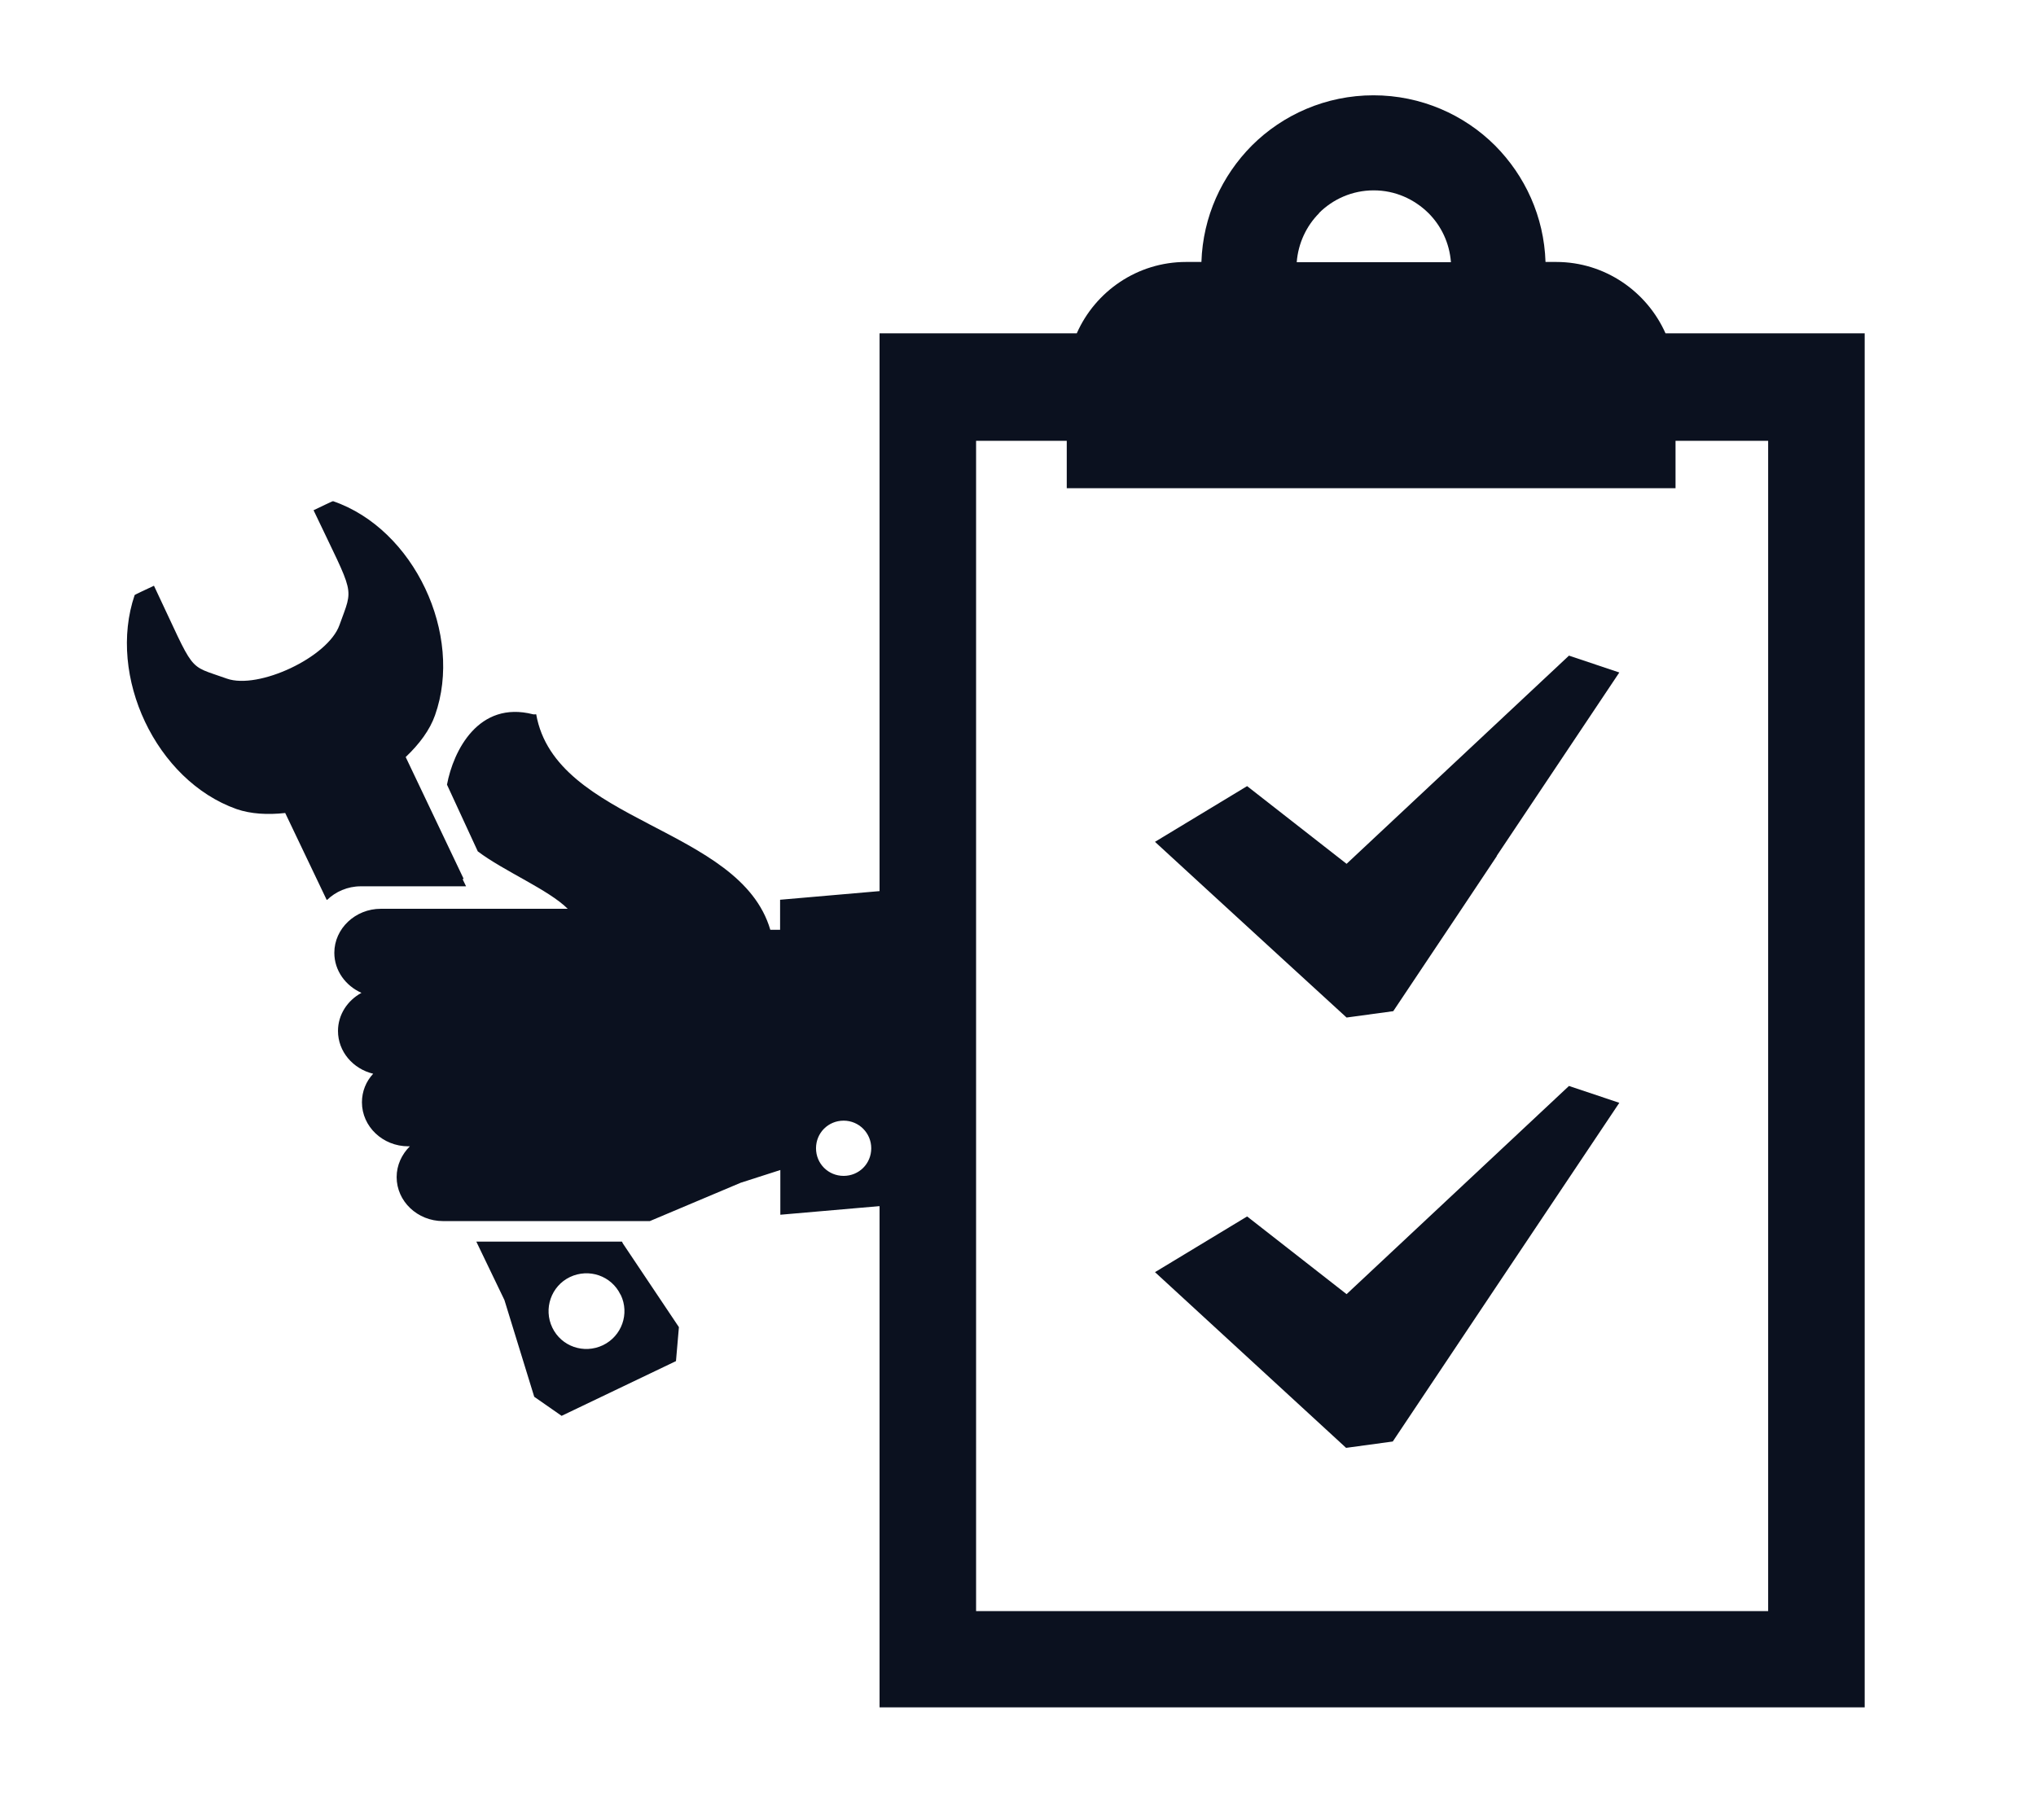
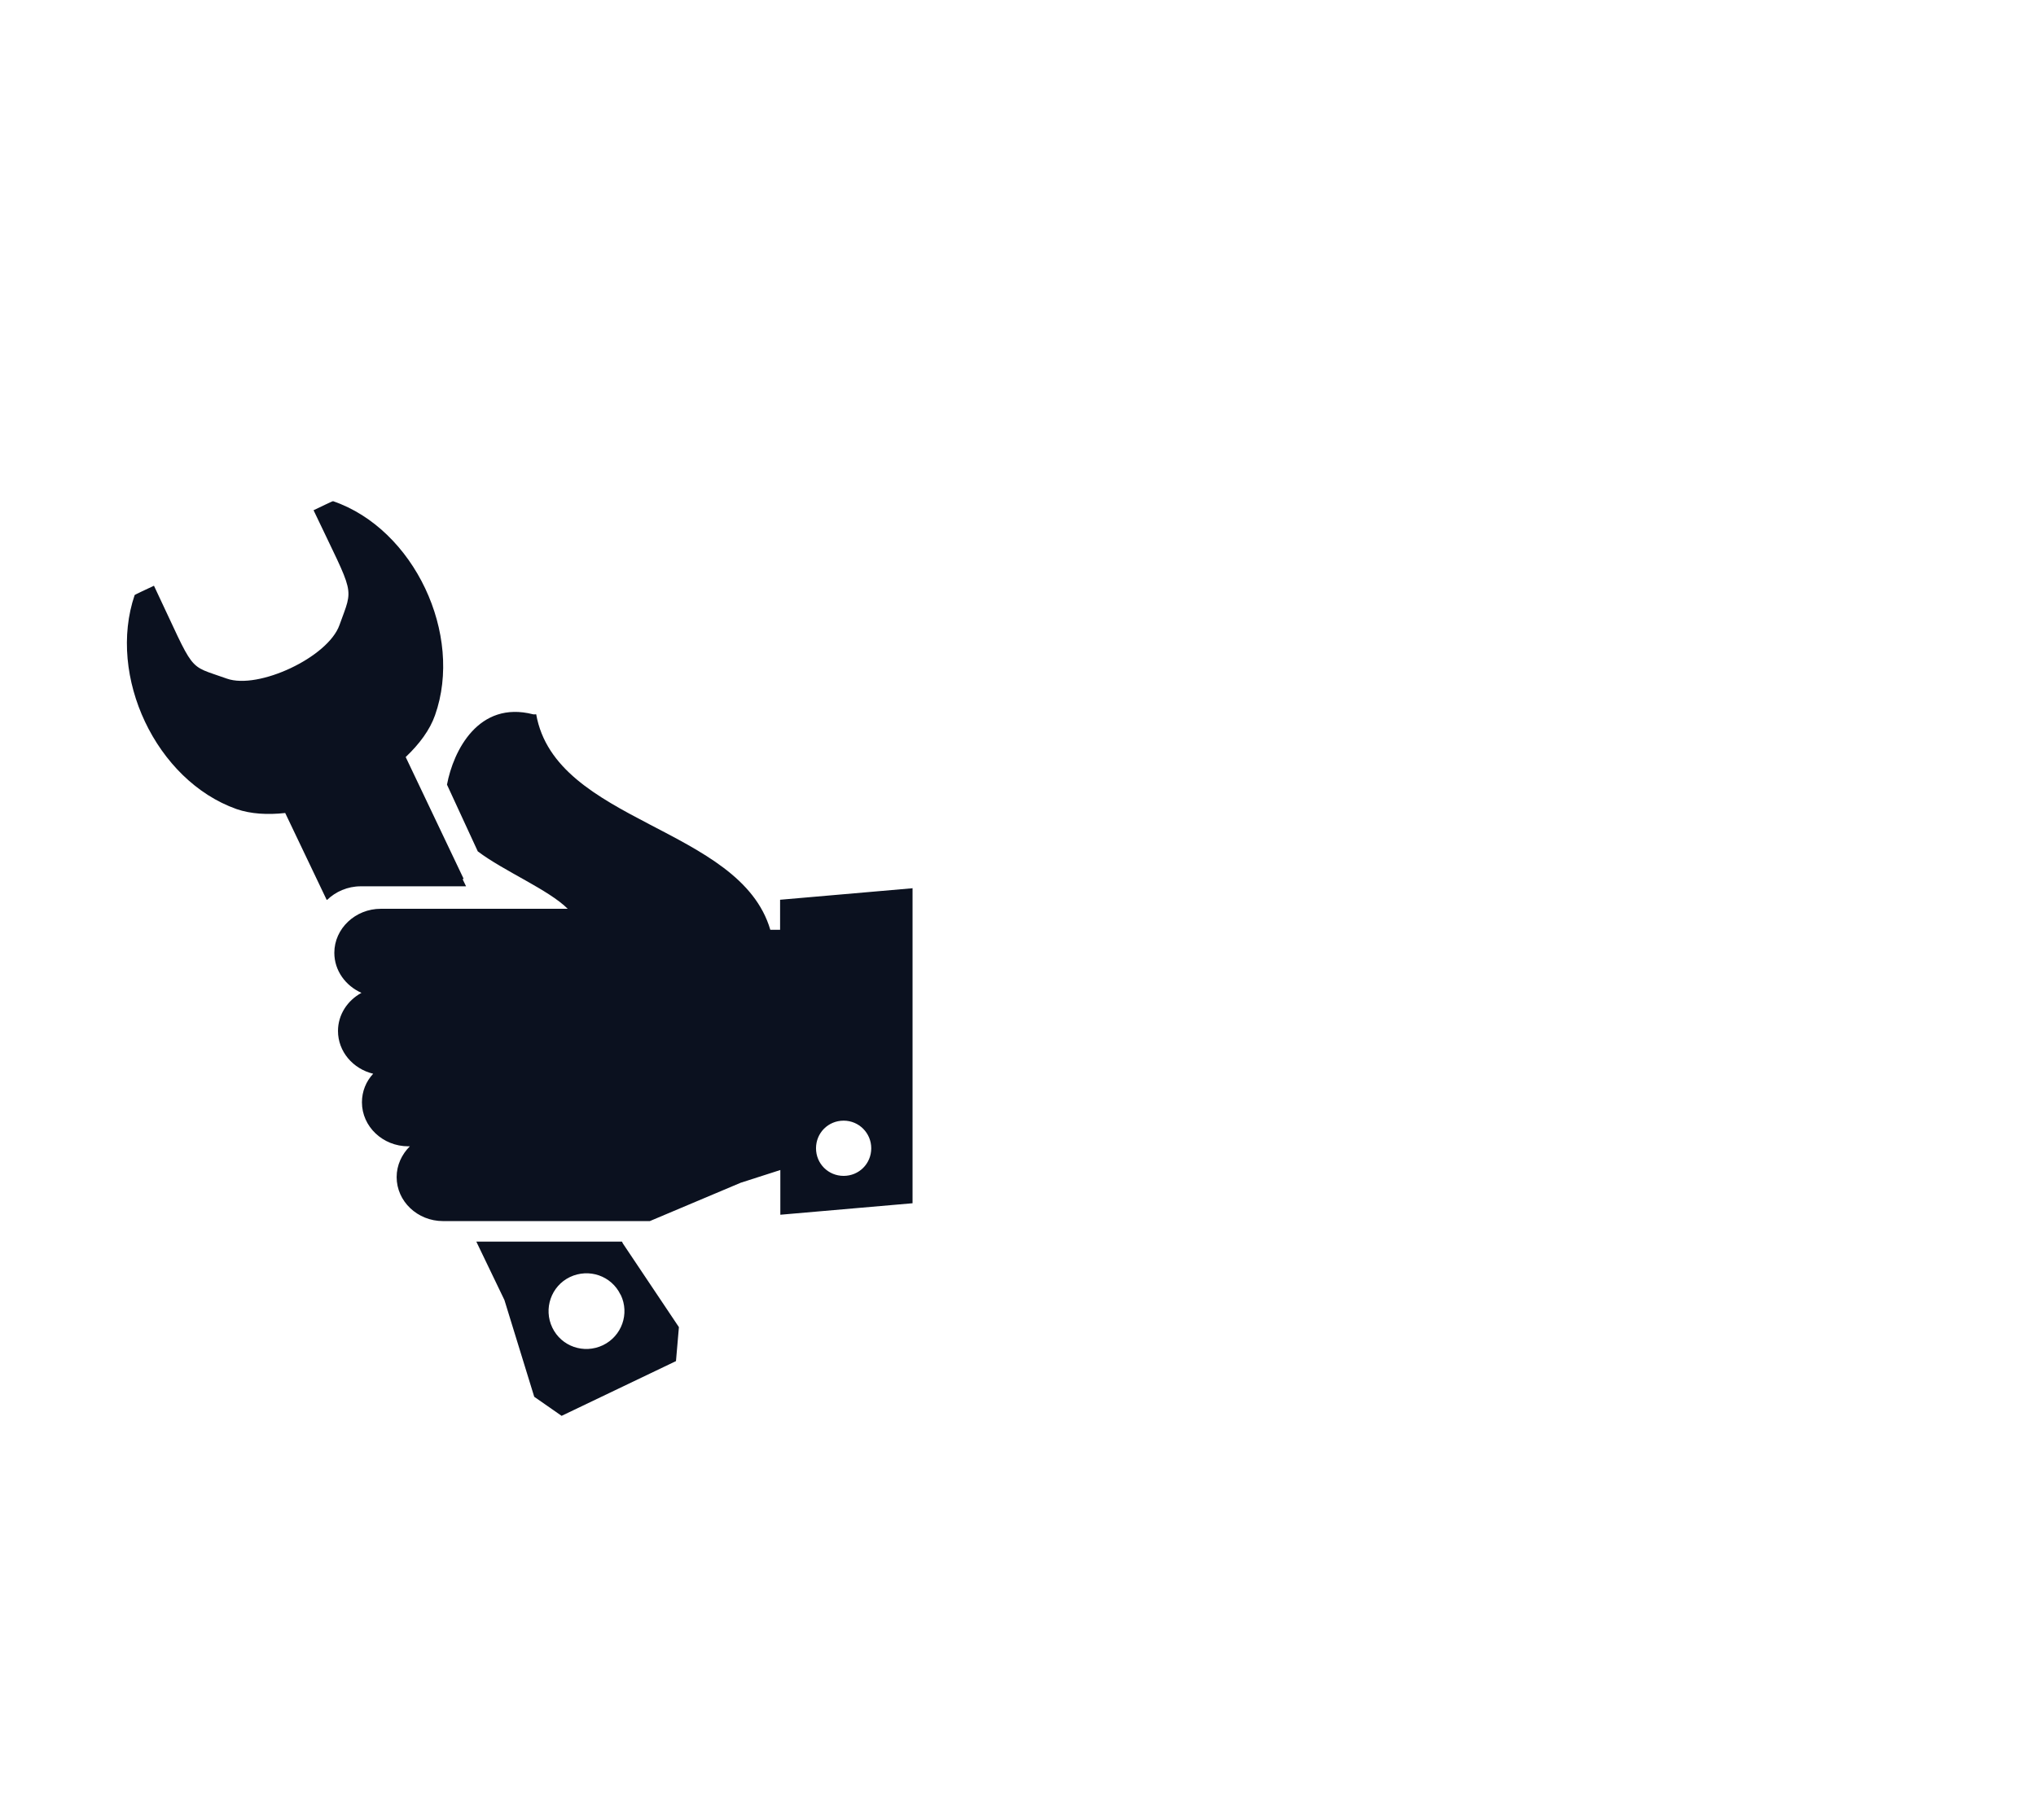
<svg xmlns="http://www.w3.org/2000/svg" id="Layer_13" data-name="Layer 13" viewBox="0 0 83.31 74.49">
  <defs>
    <style>
      .cls-1 {
        fill: #0b111f;
        stroke-width: 0px;
      }
    </style>
  </defs>
-   <path class="cls-1" d="m73.18,13.64h-5.03c-.76-1.71-2.48-2.92-4.47-2.92h-.44c-.06-1.86-.84-3.53-2.06-4.76-1.27-1.27-3.04-2.06-4.98-2.06s-3.71.79-4.98,2.06c-1.22,1.23-2,2.9-2.06,4.76h-.63c-1.99,0-3.71,1.2-4.47,2.92h-8.07v56.23h40.31V13.64h-3.12Zm-19.21-4.92c.57-.57,1.36-.93,2.24-.93s1.66.36,2.24.93c.52.52.86,1.22.92,2.01h-6.31c.06-.78.4-1.49.92-2.01Zm18.39,57.21h-32.42V18.04h3.71v1.94h24.91v-1.94h3.79v47.89Zm-11.11-30.9h0l-1.62,2.43-.02.03h0l-1.07,1.6-1.53,2.29-1.91.26-2.61-2.39-3.14-2.88h0l-2.09-1.92,3.77-2.28,4.07,3.18,9.1-8.52,2.06.69-5.02,7.51Zm-13.99,17.03l3.77-2.28,4.07,3.18,9.1-8.52,2.06.69-5.02,7.5-2.72,4.07-1.53,2.29-1.91.26-7.83-7.2Z" />
  <path class="cls-1" d="m13.36,36.81l-1.69-3.54c-.72.08-1.41.04-1.99-.16-3.3-1.17-5.3-5.44-4.17-8.76,0-.01.51-.25.79-.38,1.74,3.67,1.31,3.2,2.98,3.8,1.29.46,4.14-.87,4.61-2.19.58-1.62.64-1.12-1.06-4.7.28-.13.78-.38.8-.37,3.32,1.14,5.34,5.46,4.17,8.76-.21.6-.64,1.18-1.2,1.71l2.37,4.98-.04.02.14.29h-4.31c-.54,0-1.03.22-1.38.56Zm12.13,14.08l2.29,3.42-.12,1.39-4.68,2.24-1.12-.78-1.22-3.96-1.15-2.39h5.96l.04.08Zm-.1,2.09c-.37-.77-1.29-1.09-2.07-.72-.77.37-1.09,1.3-.72,2.07.37.77,1.29,1.09,2.07.72.77-.37,1.1-1.29.73-2.06Zm11.95-16.64v12.9l-5.41.47v-1.83l-1.62.52-3.72,1.57h-8.46c-1.05,0-1.9-.81-1.9-1.8,0-.49.21-.93.54-1.26h-.06c-1.05,0-1.9-.81-1.9-1.8,0-.45.17-.86.46-1.17-.83-.2-1.44-.91-1.44-1.75,0-.67.39-1.25.96-1.56-.65-.29-1.11-.91-1.11-1.64,0-.99.86-1.8,1.9-1.8h7.65c-.78-.78-2.61-1.54-3.68-2.35l-1.26-2.73c.26-1.39,1.29-3.45,3.52-2.88.04.01.09,0,.13,0,.79,4.46,8.34,4.59,9.58,8.82h.4s0-1.23,0-1.23l5.41-.47Zm-1.69,10.65c0-.62-.5-1.13-1.13-1.13s-1.13.5-1.13,1.13.5,1.13,1.13,1.13,1.13-.5,1.13-1.13Z" />
</svg>